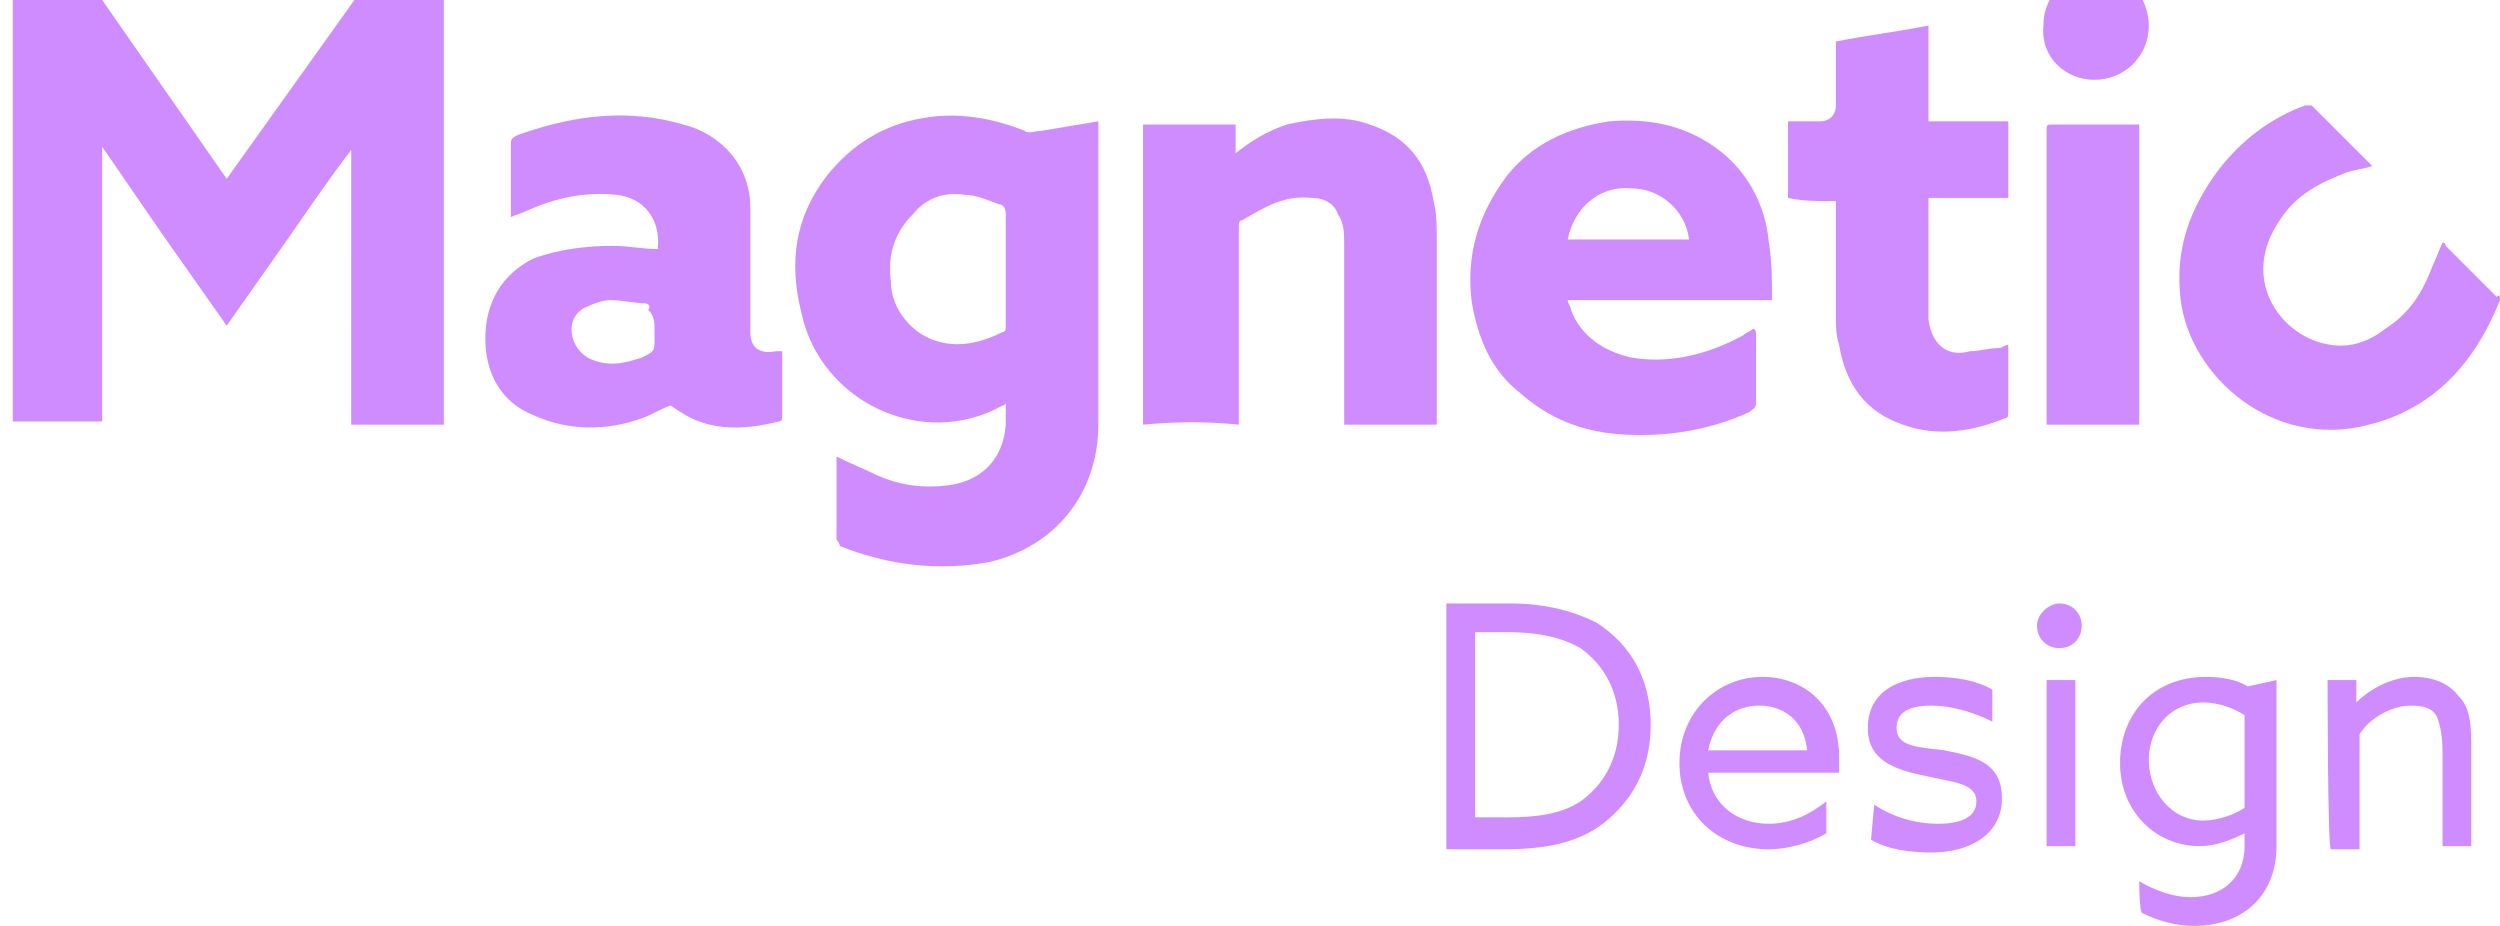
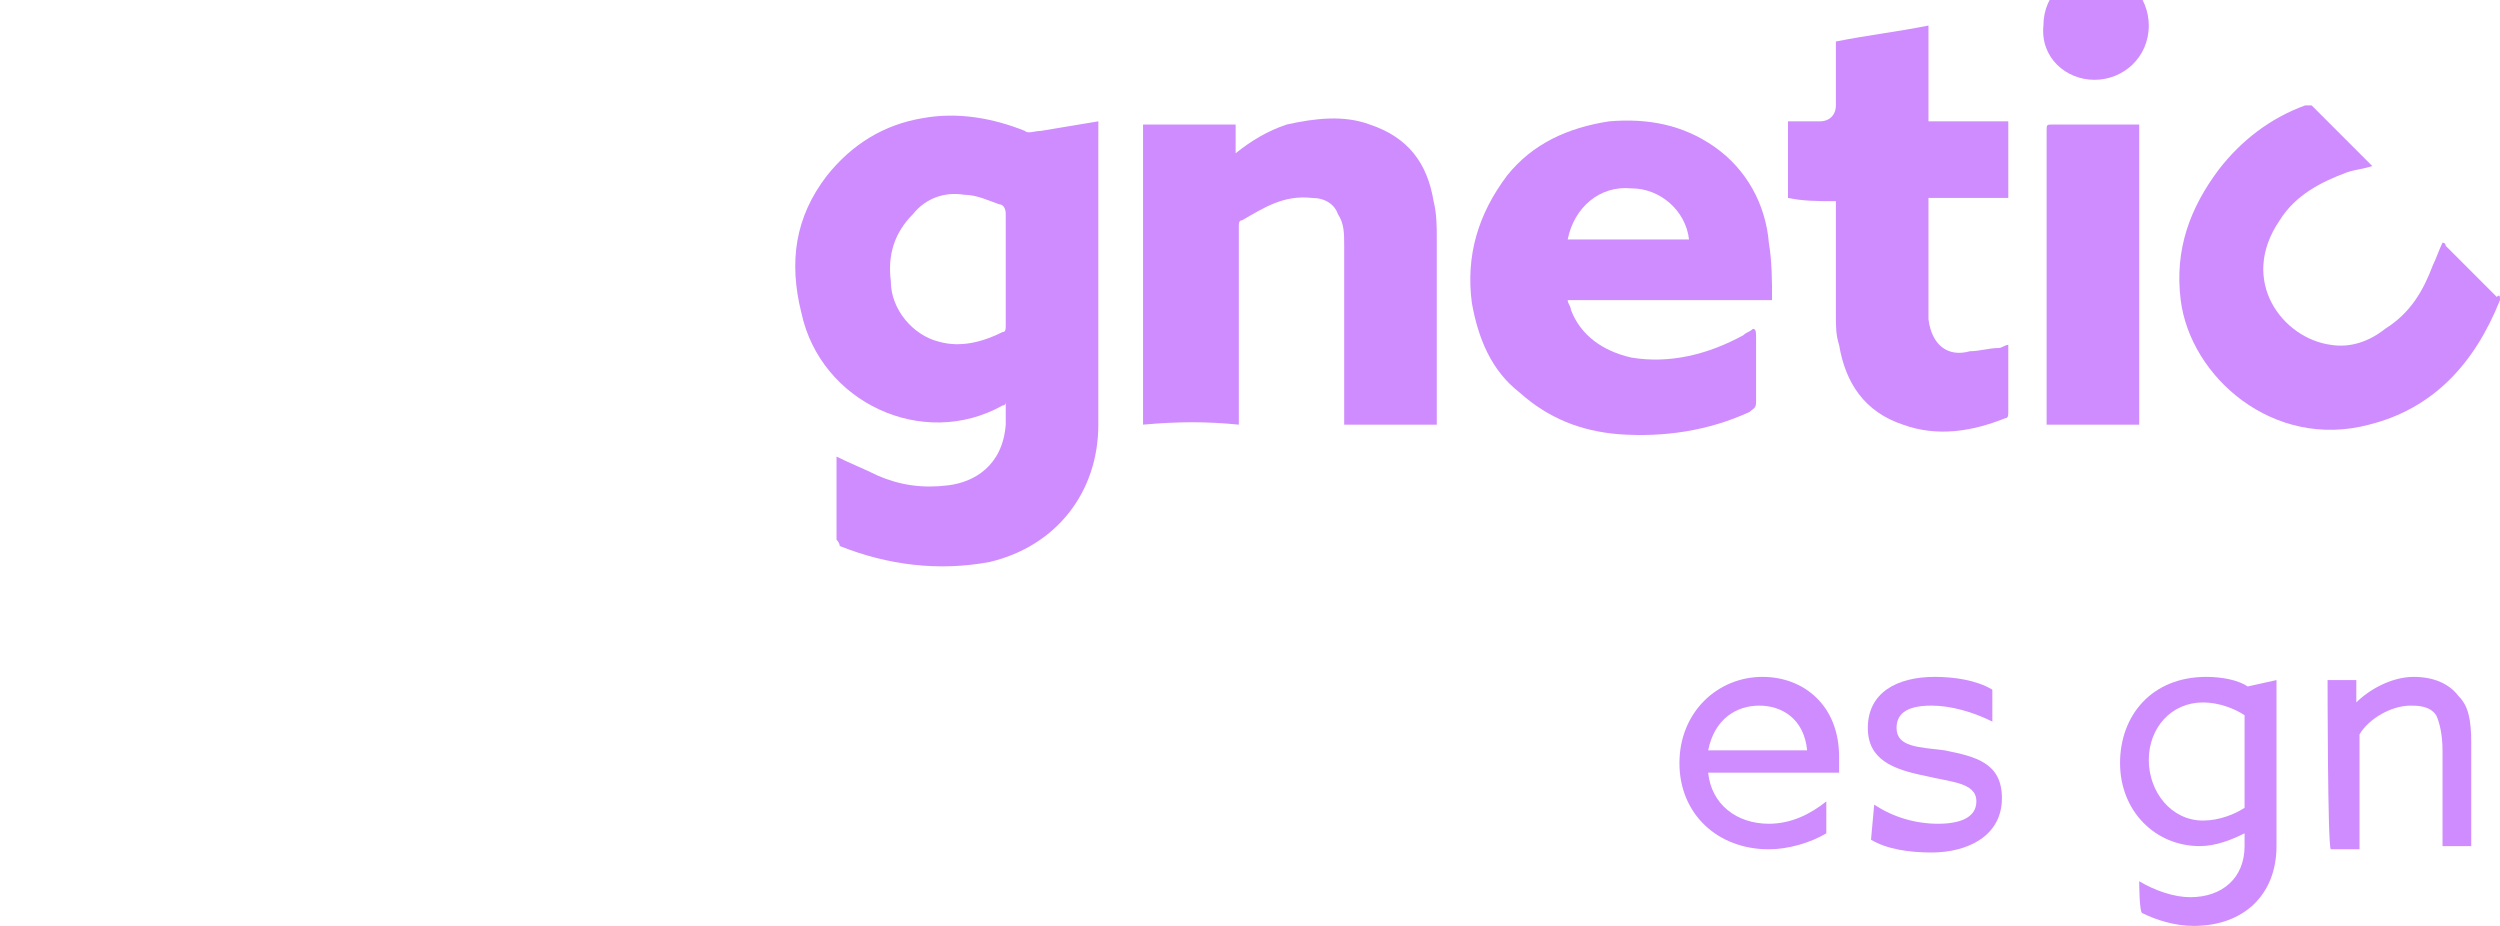
<svg xmlns="http://www.w3.org/2000/svg" version="1.1" id="Layer_1" x="0px" y="0px" viewBox="0 0 78.3 29" style="enable-background:new 0 0 78.3 29;" xml:space="preserve">
  <style type="text/css">
	.st0{fill-rule:evenodd;clip-rule:evenodd;fill:#CF8CFE;}
	.st1{fill:#CF8CFE;}
</style>
  <path class="st0" d="M32.6,4.1c-0.2,0-0.4,0.1-0.5,0c-1-0.4-2.1-0.6-3.2-0.4c-1.2,0.2-2.2,0.8-3,1.8c-1,1.3-1.2,2.7-0.8,4.3  c0.6,2.8,3.8,4.3,6.3,2.9c0,0,0.1,0,0.1-0.1c0,0.3,0,0.5,0,0.7c-0.1,1.3-1,1.8-1.8,1.9c-0.8,0.1-1.5,0-2.2-0.3  c-0.4-0.2-0.9-0.4-1.3-0.6c0,0.9,0,1.8,0,2.6c0,0,0.1,0.1,0.1,0.2c1.5,0.6,3.1,0.8,4.7,0.5c2.1-0.5,3.4-2.2,3.4-4.3c0-3,0-6.1,0-9.1  V3.8C33.8,3.9,33.2,4,32.6,4.1 M31.5,8.4c0,0.6,0,1.2,0,1.8c0,0.1,0,0.2-0.1,0.2c-0.6,0.3-1.3,0.5-2,0.3c-0.8-0.2-1.5-1-1.5-1.9  c-0.1-0.8,0.1-1.5,0.7-2.1C29,6.2,29.6,6,30.2,6.1c0.4,0,0.8,0.2,1.1,0.3c0.1,0,0.2,0.1,0.2,0.3C31.5,7.2,31.5,7.8,31.5,8.4" />
-   <path class="st0" d="M24.5,11c-0.1,0-0.2,0-0.2,0c-0.5,0.1-0.8-0.1-0.8-0.6c0-0.2,0-0.4,0-0.6c0-1.1,0-2.2,0-3.3  c0-1.3-0.9-2.3-2.1-2.6c-1.7-0.5-3.4-0.3-5.1,0.3C16,4.3,16,4.4,16,4.5c0,0.7,0,1.4,0,2.1c0,0.1,0,0.1,0,0.2  c0.2-0.1,0.3-0.1,0.5-0.2c0.9-0.4,1.8-0.6,2.8-0.5c0.9,0.1,1.4,0.8,1.3,1.7c-0.5,0-0.9-0.1-1.4-0.1c-0.8,0-1.7,0.1-2.5,0.4  c-1,0.5-1.5,1.4-1.5,2.5c0,1.1,0.5,2,1.5,2.4c1.1,0.5,2.3,0.5,3.4,0.1c0.3-0.1,0.6-0.3,0.9-0.4c0.3,0.2,0.6,0.4,0.9,0.5  c0.8,0.3,1.7,0.2,2.5,0c0.1,0,0.1-0.1,0.1-0.2c0-0.6,0-1.2,0-1.8C24.5,11.1,24.5,11.1,24.5,11 M20.5,10.3v0.3c0,0.4,0,0.4-0.4,0.6  c-0.6,0.2-1.1,0.3-1.7,0c-0.3-0.2-0.5-0.5-0.5-0.9c0-0.3,0.2-0.6,0.5-0.7c0.2-0.1,0.5-0.2,0.7-0.2c0.4,0,0.8,0.1,1.1,0.1  c0.1,0,0.2,0.1,0.1,0.2C20.5,9.9,20.5,10.1,20.5,10.3" />
  <path class="st0" d="M54.9,10.3c-0.1,0.1-0.2,0.1-0.3,0.2c-1.1,0.6-2.3,0.9-3.5,0.7c-0.9-0.2-1.6-0.7-1.9-1.5c0-0.1-0.1-0.2-0.1-0.3  c2.1,0,4.2,0,6.4,0c0-0.6,0-1.2-0.1-1.8c-0.1-1.2-0.7-2.3-1.7-3c-1-0.7-2.1-0.9-3.3-0.8c-1.3,0.2-2.4,0.7-3.2,1.7  c-0.9,1.2-1.3,2.5-1.1,4c0.2,1.1,0.6,2.1,1.5,2.8c0.9,0.8,1.9,1.2,3.1,1.3c1.4,0.1,2.8-0.1,4.1-0.7c0.1-0.1,0.2-0.1,0.2-0.3  c0-0.7,0-1.4,0-2C55,10.4,55,10.3,54.9,10.3C55,10.3,54.9,10.3,54.9,10.3 M51.1,5.9c0.9,0,1.7,0.7,1.8,1.6c-1.3,0-2.5,0-3.8,0  C49.3,6.5,50.1,5.8,51.1,5.9" />
  <path class="st0" d="M38.8,13.3V13c0-2,0-3.9,0-5.9c0-0.1,0-0.2,0.1-0.2c0.7-0.4,1.3-0.8,2.2-0.7c0.4,0,0.7,0.2,0.8,0.5  c0.2,0.3,0.2,0.6,0.2,1c0,1.8,0,3.5,0,5.3c0,0.1,0,0.2,0,0.3c1,0,1.9,0,2.9,0c0-0.1,0-0.2,0-0.3c0-1.8,0-3.7,0-5.5  c0-0.4,0-0.8-0.1-1.2c-0.2-1.2-0.8-2-2-2.4c-0.8-0.3-1.7-0.2-2.6,0c-0.6,0.2-1.1,0.5-1.6,0.9V3.9c-1,0-1.9,0-2.9,0  c0,3.1,0,6.3,0,9.4C36.9,13.2,37.8,13.2,38.8,13.3" />
  <path class="st0" d="M57.5,6.3c0,0.1,0,0.2,0,0.2c0,1.2,0,2.3,0,3.4c0,0.3,0,0.6,0.1,0.9c0.2,1.2,0.8,2.1,2,2.5  c1.1,0.4,2.2,0.2,3.2-0.2c0.1,0,0.1-0.1,0.1-0.2c0-0.6,0-1.2,0-1.8v-0.3c-0.1,0-0.2,0.1-0.3,0.1C62.3,10.9,62,11,61.7,11  c-0.7,0.2-1.2-0.2-1.3-1c0-0.2,0-0.3,0-0.5c0-1,0-2.1,0-3.1c0-0.1,0-0.1,0-0.2c0.8,0,1.6,0,2.5,0c0-0.8,0-1.6,0-2.4  c-0.8,0-1.6,0-2.5,0c0-1,0-2,0-3c-1,0.2-1.9,0.3-2.9,0.5c0,0.7,0,1.3,0,2c0,0.3-0.2,0.5-0.5,0.5c-0.3,0-0.7,0-1,0c0,0.8,0,1.6,0,2.4  C56.5,6.3,56.9,6.3,57.5,6.3" />
  <path class="st0" d="M67,13.3c0-3.1,0-6.3,0-9.4c-0.1,0-0.1,0-0.2,0c-0.8,0-1.6,0-2.5,0c-0.2,0-0.2,0-0.2,0.2c0,3,0,6,0,9  c0,0.1,0,0.1,0,0.2C65.1,13.3,66,13.3,67,13.3" />
  <path class="st0" d="M65.6,2.5c0.9,0,1.7-0.7,1.7-1.7c0-0.9-0.7-1.7-1.6-1.7c-0.9,0-1.7,0.7-1.7,1.7C63.9,1.8,64.7,2.5,65.6,2.5" />
-   <path class="st1" d="M45.2,18.9h2.1c1,0,1.9,0.2,2.7,0.6c1.1,0.7,1.7,1.8,1.7,3.2s-0.6,2.4-1.5,3.1c-0.8,0.6-1.8,0.8-3.1,0.8h-1.8  V18.9L45.2,18.9z M47.2,25.6c0.9,0,1.7-0.1,2.3-0.5c0.7-0.5,1.2-1.3,1.2-2.4s-0.5-1.9-1.2-2.4c-0.7-0.4-1.5-0.5-2.3-0.5h-1v5.8  C46.2,25.6,47.2,25.6,47.2,25.6z" />
  <path class="st1" d="M53.5,24.2c0.1,1,0.9,1.6,1.9,1.6c0.7,0,1.3-0.3,1.8-0.7v1c-0.5,0.3-1.2,0.5-1.8,0.5c-1.6,0-2.8-1.1-2.8-2.7  s1.2-2.7,2.6-2.7c1.3,0,2.4,0.9,2.4,2.5c0,0.2,0,0.3,0,0.5L53.5,24.2L53.5,24.2z M53.5,23.5h3.1c-0.1-1-0.8-1.4-1.5-1.4  C54.4,22.1,53.7,22.5,53.5,23.5" />
  <path class="st1" d="M58.7,25.2c0.6,0.4,1.3,0.6,2,0.6c0.7,0,1.2-0.2,1.2-0.7c0-0.6-0.8-0.6-1.6-0.8c-1-0.2-1.8-0.5-1.8-1.5  c0-1.1,0.9-1.6,2.1-1.6c0.6,0,1.3,0.1,1.8,0.4v1c-0.6-0.3-1.3-0.5-1.9-0.5c-0.7,0-1.1,0.2-1.1,0.7c0,0.6,0.7,0.6,1.5,0.7  c1,0.2,1.8,0.4,1.8,1.5c0,1.2-1.1,1.7-2.2,1.7c-0.7,0-1.4-0.1-1.9-0.4L58.7,25.2L58.7,25.2z" />
-   <path class="st1" d="M64.5,18.9c0.4,0,0.7,0.3,0.7,0.7s-0.3,0.7-0.7,0.7s-0.7-0.3-0.7-0.7S64.2,18.9,64.5,18.9 M64.1,21.3H65v5.2  h-0.9V21.3z" />
  <path class="st1" d="M67,27.6c0.5,0.3,1.1,0.5,1.6,0.5c1,0,1.7-0.6,1.7-1.6v-0.4h0c-0.4,0.2-0.9,0.4-1.4,0.4c-1.4,0-2.5-1.1-2.5-2.6  s1-2.7,2.7-2.7c0.5,0,1,0.1,1.3,0.3l0.9-0.2v5.2c0,1.5-1,2.5-2.6,2.5c-0.6,0-1.2-0.2-1.6-0.4C67,28.6,67,27.6,67,27.6z M69,25.7  c0.5,0,1-0.2,1.3-0.4v-2.9c-0.3-0.2-0.8-0.4-1.3-0.4c-1,0-1.7,0.8-1.7,1.8S68,25.7,69,25.7" />
  <path class="st1" d="M72.9,21.3h0.9V22h0c0.4-0.4,1.1-0.8,1.8-0.8c0.6,0,1.1,0.2,1.4,0.6c0.3,0.3,0.4,0.7,0.4,1.5v3.2h-0.9v-3  c0-0.5-0.1-0.9-0.2-1.1c-0.2-0.3-0.6-0.3-0.8-0.3c-0.6,0-1.3,0.4-1.6,0.9v3.6h-0.9C72.9,26.5,72.9,21.3,72.9,21.3z" />
  <path class="st1" d="M78.3,9.4c-0.8,2-2.1,3.4-4.1,3.9c-3,0.8-5.6-1.5-5.9-3.9c-0.2-1.6,0.3-2.9,1.2-4.1c0.7-0.9,1.6-1.6,2.7-2h0  c0.1,0,0.2,0,0.2,0c0.6,0.6,1.2,1.2,1.8,1.8c0,0,0,0,0.1,0.1c-0.3,0.1-0.5,0.1-0.8,0.2c-0.8,0.3-1.6,0.7-2.1,1.5  c-1.3,1.9,0.1,3.7,1.6,3.9c0.6,0.1,1.2-0.1,1.7-0.5c0.8-0.5,1.2-1.2,1.5-2c0.1-0.2,0.2-0.5,0.3-0.7c0,0,0,0,0,0c0,0,0.1,0,0.1,0.1  c0.5,0.5,1.1,1.1,1.6,1.6C78.3,9.2,78.3,9.3,78.3,9.4" />
-   <path class="st1" d="M5.2,7.5C4.5,6.5,3.9,5.6,3.2,4.6l0,0c0,1,0,2.2,0,3.3v5.3H0.4V0h2.8l3.9,5.6L11.1,0h2.8v13.3h-2.9V8  c0-1.1,0-2.3,0-3.3l0,0C10.3,5.6,9.7,6.5,9,7.5l-1.9,2.7L5.2,7.5L5.2,7.5z" />
</svg>